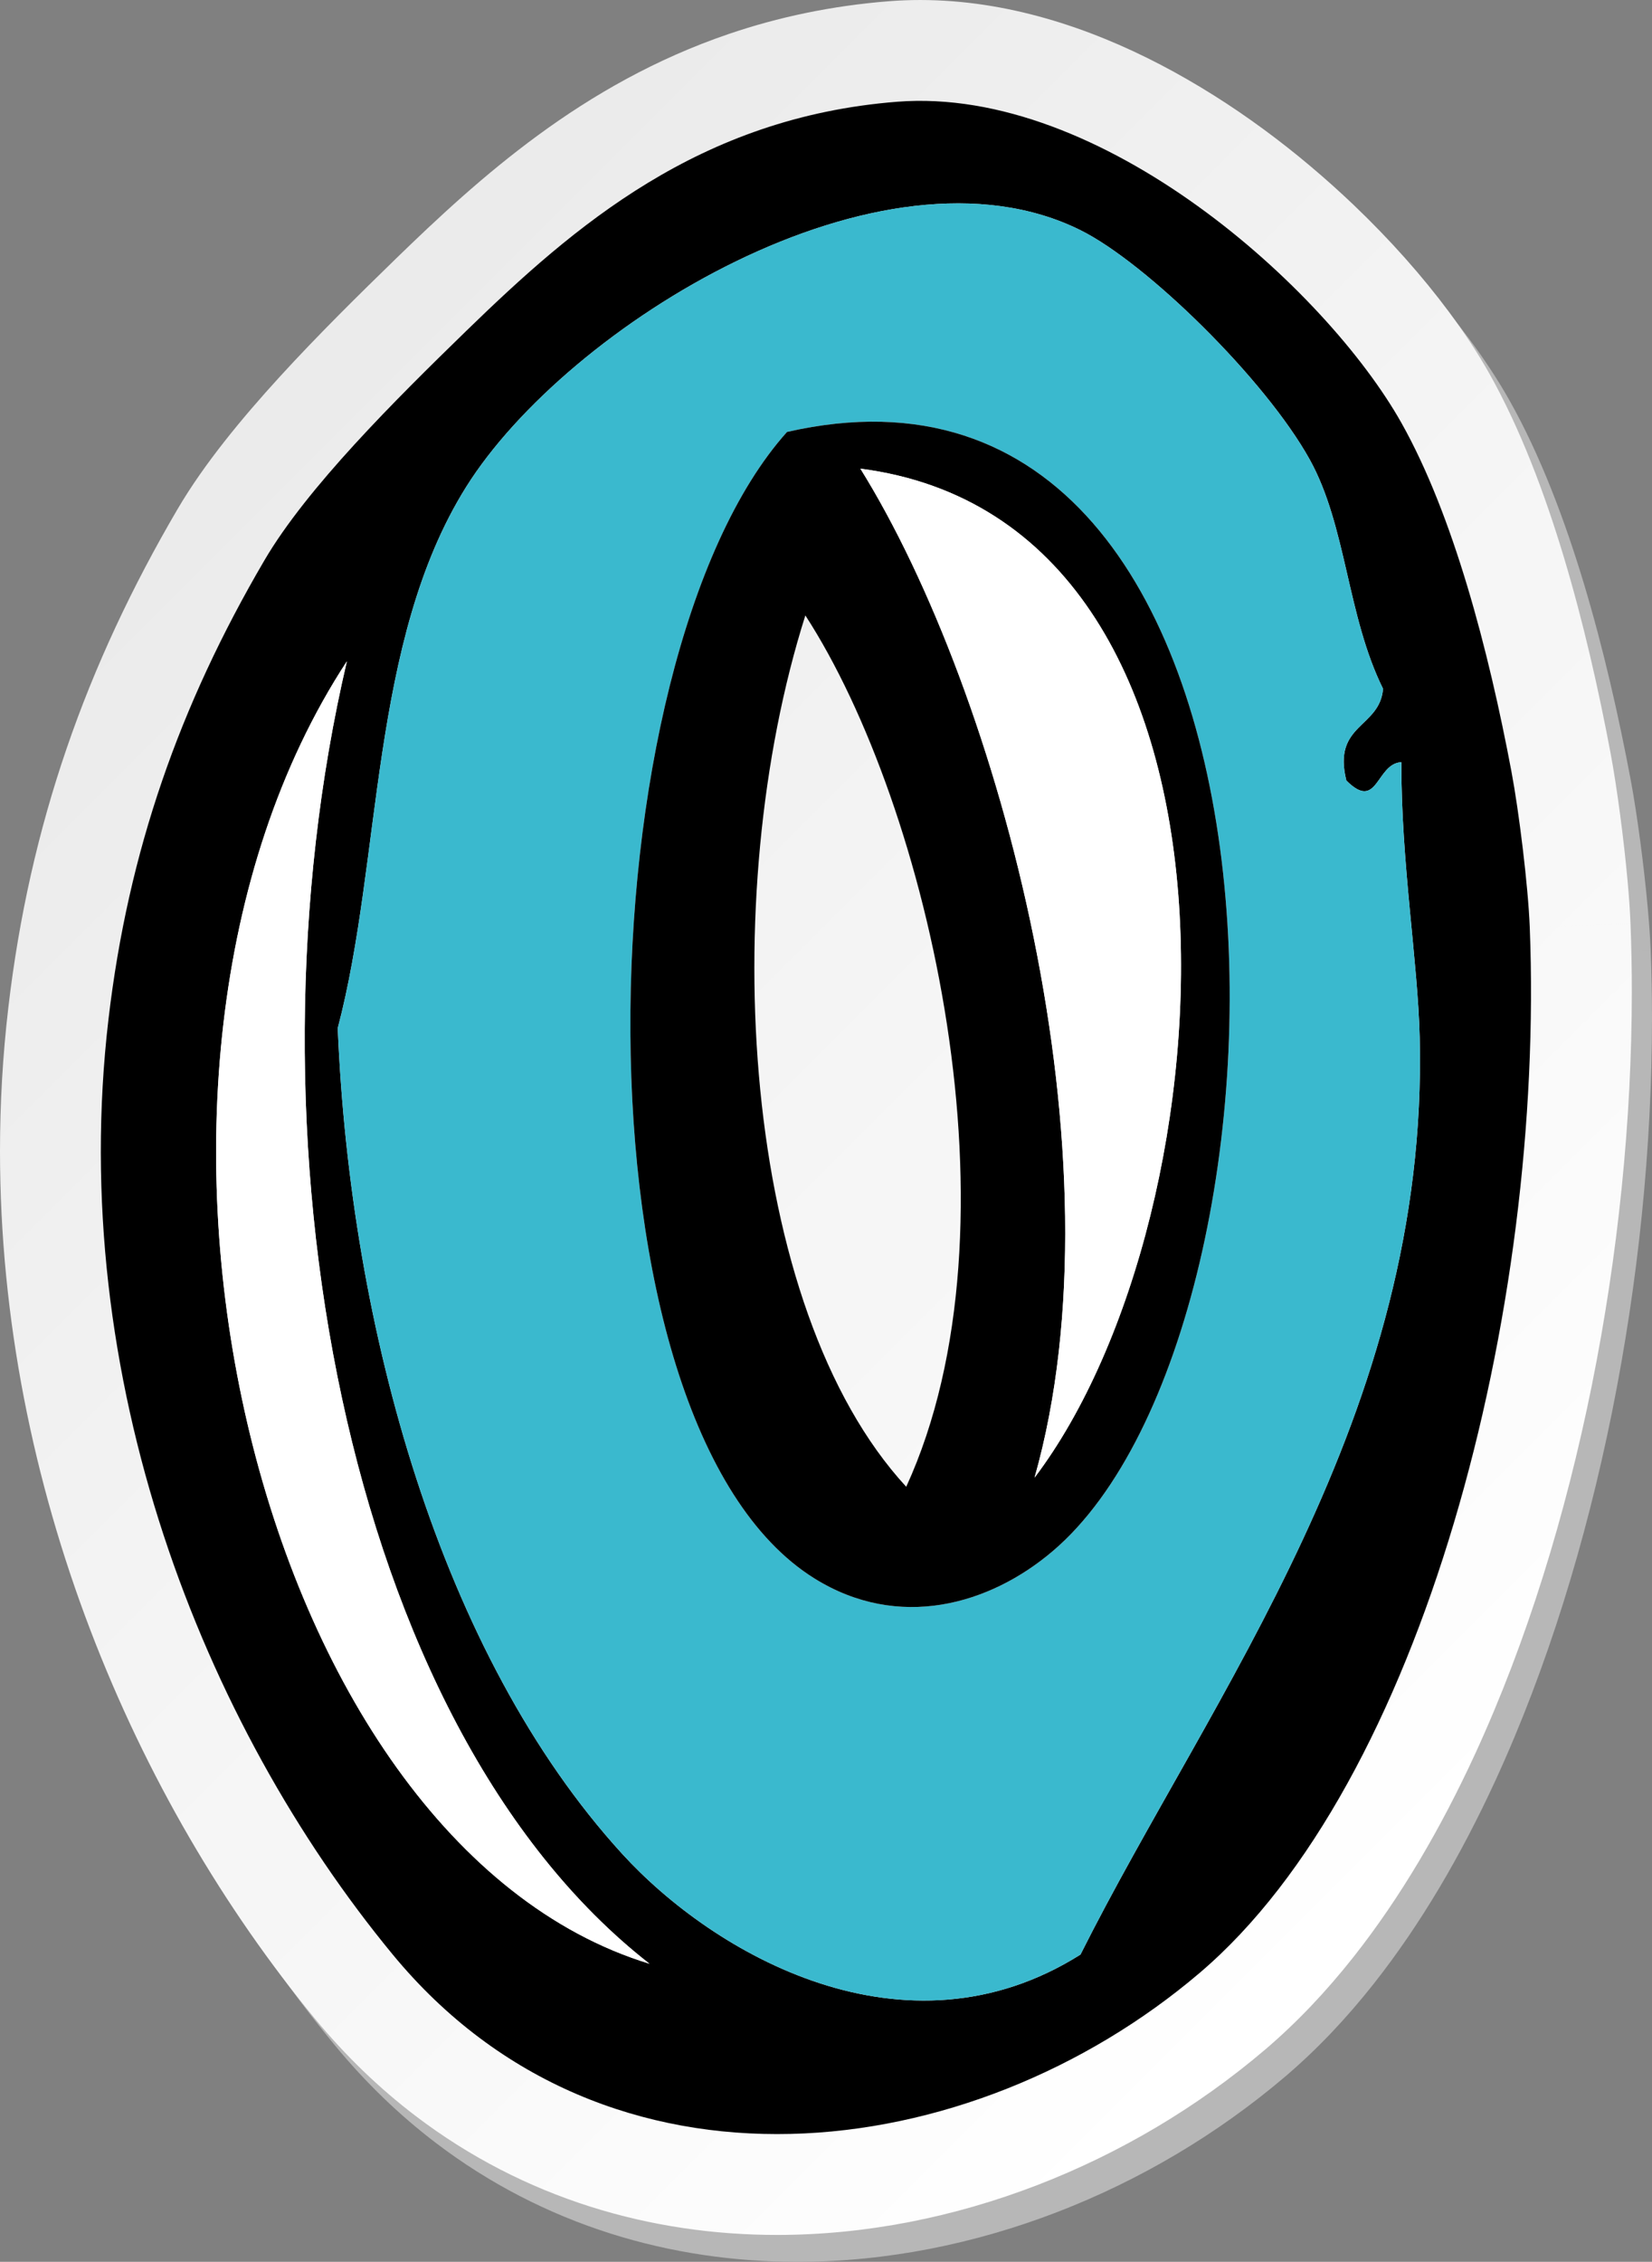
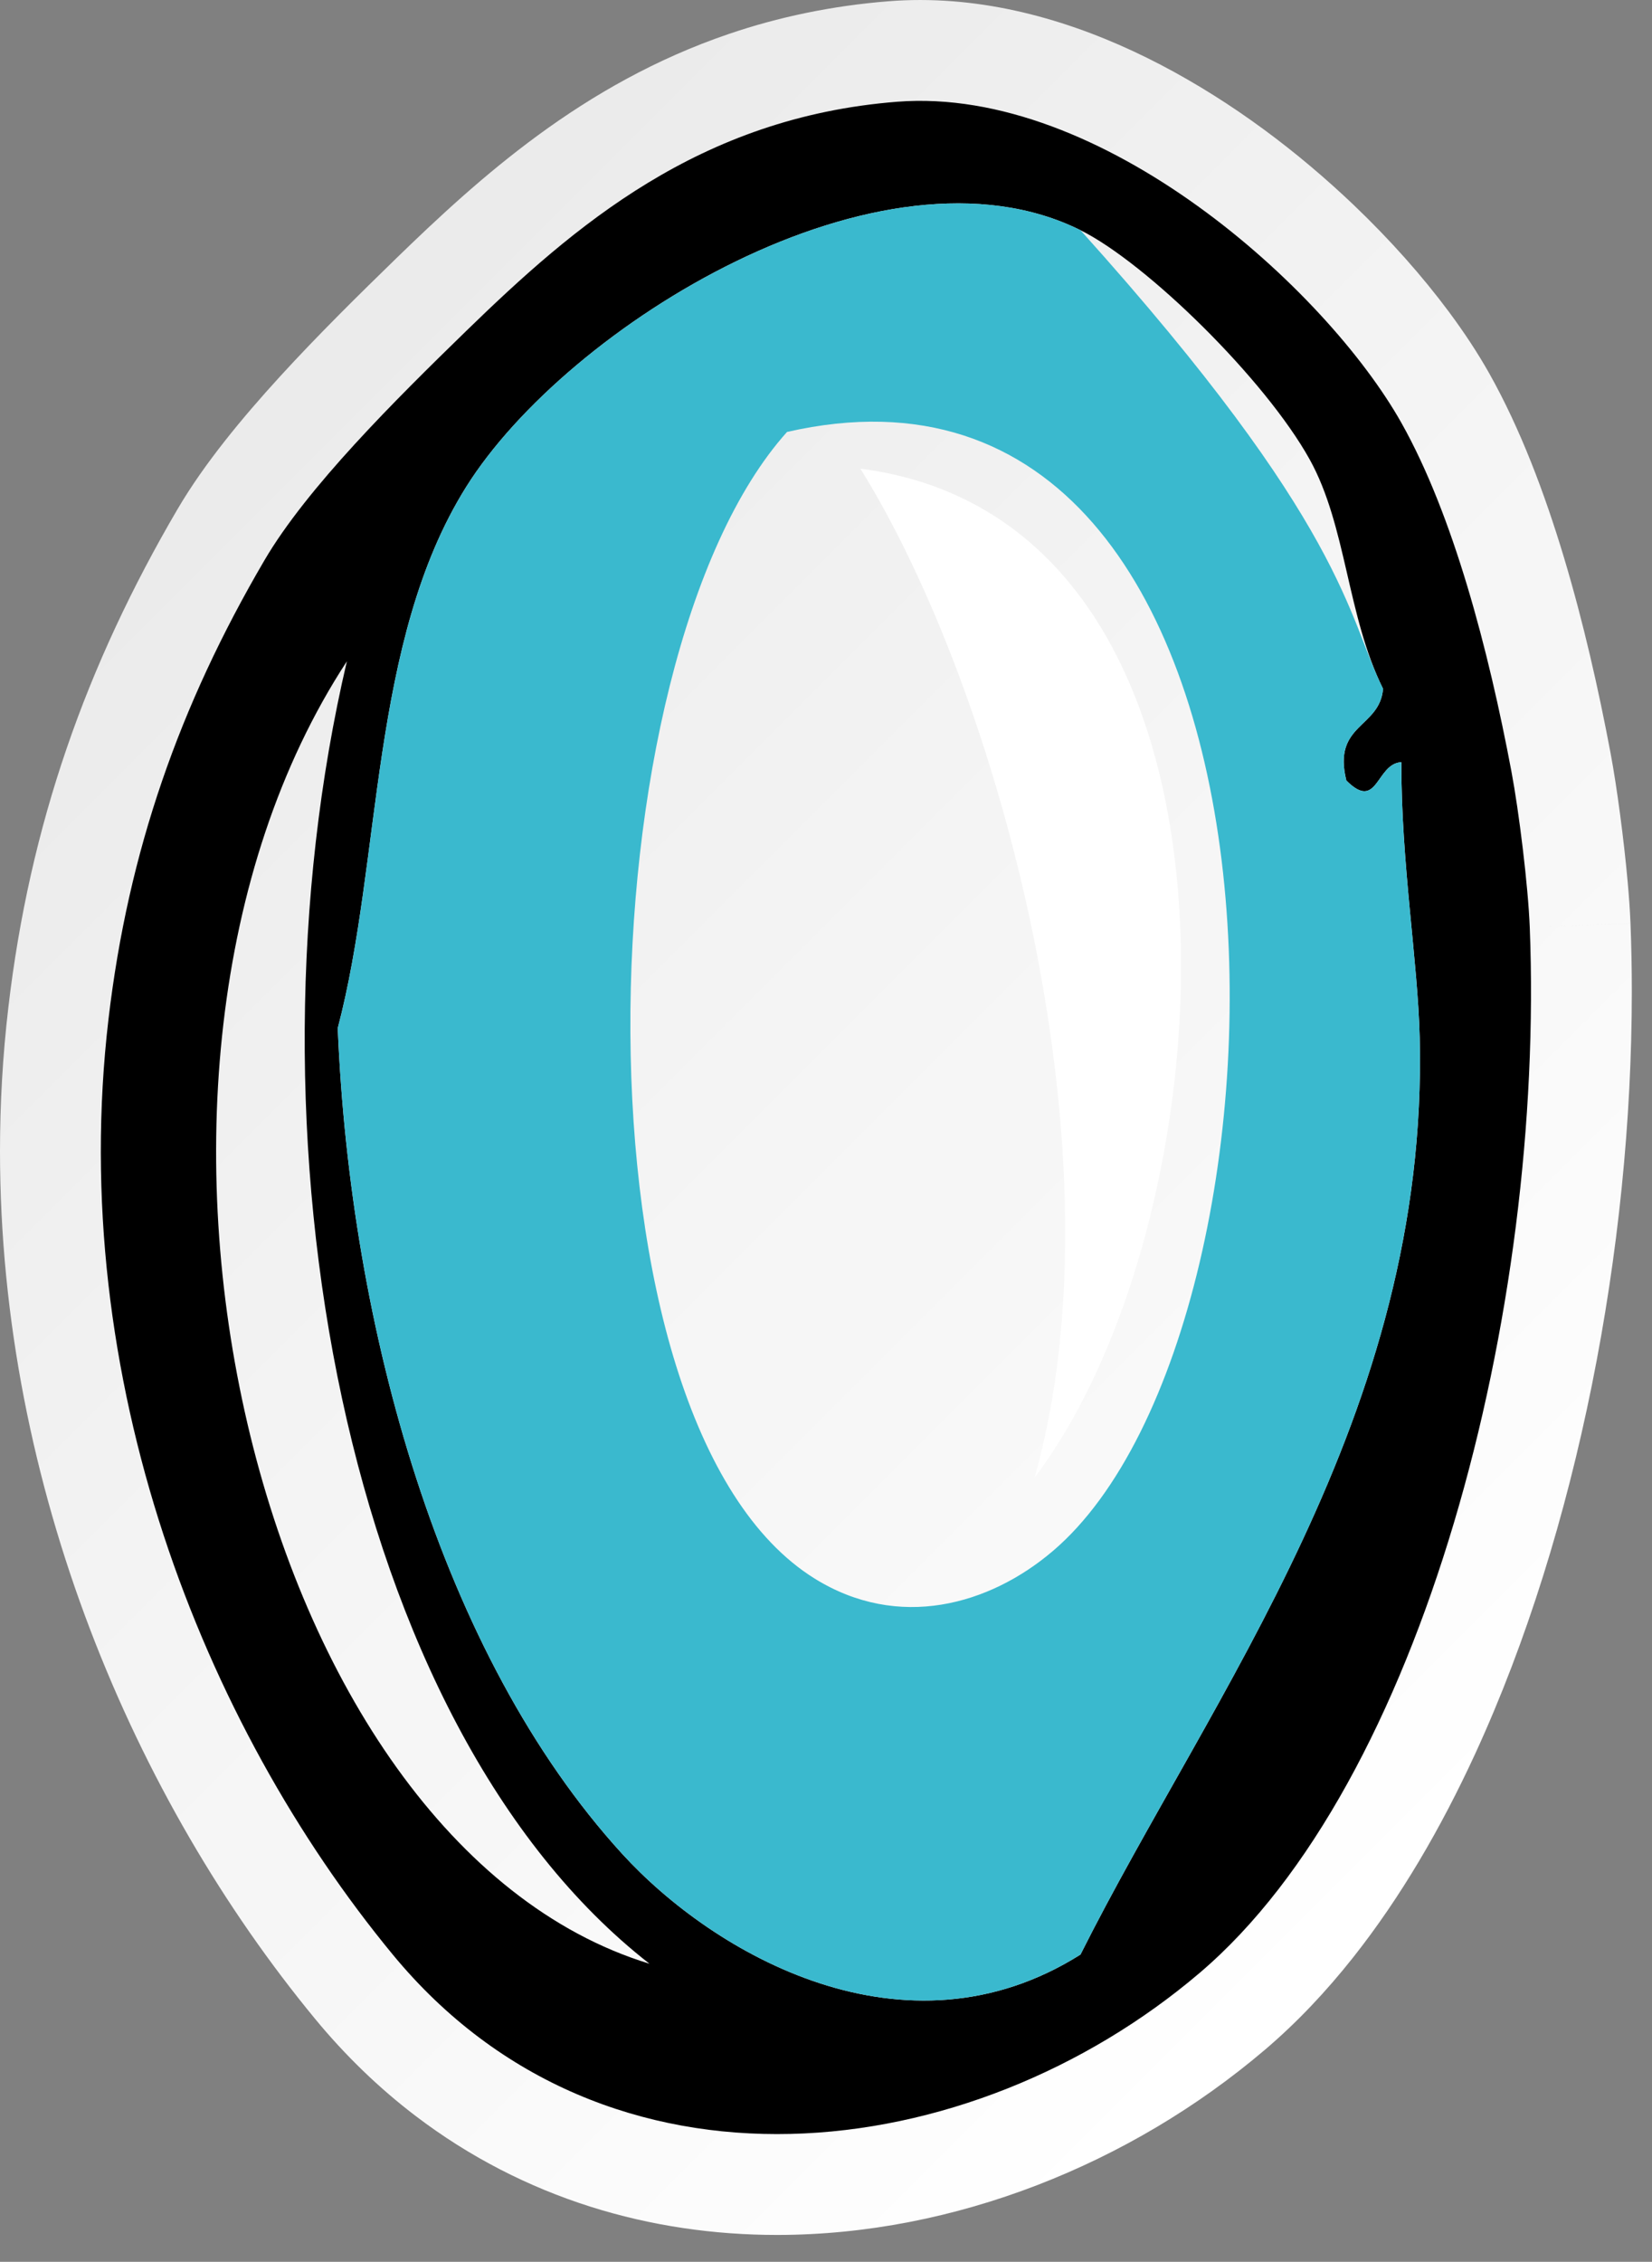
<svg xmlns="http://www.w3.org/2000/svg" xmlns:xlink="http://www.w3.org/1999/xlink" fill="#000000" height="3364" preserveAspectRatio="xMidYMid meet" version="1" viewBox="0.0 0.0 2457.8 3364.0" width="2457.8" zoomAndPan="magnify">
  <rect x="0.0" y="0.0" width="2457.8" height="3364.0" fill="#808080" stroke="none" />
  <defs>
    <clipPath id="a">
      <path d="M 30 40 L 2457.781 40 L 2457.781 3364 L 30 3364 Z M 30 40" />
    </clipPath>
    <clipPath id="b">
      <path d="M 0 0 L 2428 0 L 2428 3324 L 0 3324 Z M 0 0" />
    </clipPath>
    <clipPath id="c">
      <path d="M 2425.809 1373.25 L 2275.93 1379.141 L 2425.809 1373.23 C 2425.051 1354.059 2423.57 1333.512 2421.621 1311.762 C 2418.699 1279.211 2414.711 1244.23 2410.281 1210.879 C 2405.828 1177.461 2401.031 1146.078 2396.031 1119.461 C 2378.359 1025.648 2355.82 925.762 2326.77 829 C 2312.219 780.609 2296.031 732.969 2277.75 687.059 C 2259.441 641.148 2239.078 596.949 2215.629 555.262 C 2198.5 524.852 2178.469 494.512 2155.801 463.98 C 2116.129 410.629 2068.32 356.711 2013.77 304.66 C 1931.891 226.699 1835.102 152.93 1726.93 96.398 C 1672.82 68.199 1615.77 44.359 1555.98 27.301 C 1496.219 10.27 1433.578 0.012 1369.109 0 C 1353.762 0 1338.328 0.578 1322.84 1.801 C 1236.961 8.539 1157.512 25.609 1084.781 50.352 C 975.562 87.41 881.992 141.441 801.031 200.699 C 719.992 260.02 651.027 324.512 588.914 384.82 C 535.344 436.93 474.207 496.969 416.699 559.801 C 387.926 591.262 360.02 623.449 334.176 656.27 C 308.332 689.141 284.52 722.52 263.926 757.621 C 196.359 872.941 141.172 990.5 99.137 1113.148 C 57.066 1235.789 28.246 1363.371 12.457 1498.02 C 4.02 1569.859 0 1641.301 0 1712 C 0.031 1963.059 50.543 2204.352 133.988 2423.25 C 217.547 2642.199 333.922 2839 468.602 3002.422 C 514.246 3057.789 564.477 3106.012 618.133 3146.879 C 698.605 3208.219 786.715 3252.871 877.785 3281.762 C 968.895 3310.691 1062.871 3324 1156.191 3324 C 1288.578 3323.961 1419.699 3297.41 1542.801 3250.039 C 1665.898 3202.59 1781.191 3134.238 1881.98 3048.539 C 1929.75 3007.898 1973.391 2961.52 2013.551 2910.75 C 2083.789 2821.852 2143.578 2719.48 2194.859 2608.141 C 2271.648 2441.109 2329.281 2253.641 2368.391 2059.941 C 2407.398 1866.238 2427.75 1666.422 2427.781 1474.82 C 2427.781 1440.68 2427.129 1406.801 2425.809 1373.25 Z M 2425.809 1373.25" />
    </clipPath>
    <clipPath id="d">
      <path d="M 2425.812 1373.254 L 2275.918 1379.141 L 2425.812 1373.234 C 2425.047 1354.062 2423.562 1333.516 2421.621 1311.762 C 2418.691 1279.211 2414.707 1244.23 2410.27 1210.879 C 2405.832 1177.465 2401.023 1146.074 2396.031 1119.473 C 2378.363 1025.652 2355.809 925.766 2326.77 829.016 C 2312.219 780.617 2296.02 732.984 2277.754 687.066 C 2259.426 641.145 2239.078 596.961 2215.633 555.27 C 2198.504 524.852 2178.465 494.512 2155.805 463.988 C 2116.117 410.641 2068.32 356.715 2013.766 304.664 C 1931.887 226.715 1835.098 152.934 1726.93 96.406 C 1672.816 68.195 1615.77 44.355 1555.977 27.309 C 1496.219 10.285 1433.578 0.027 1369.109 0.008 C 1353.758 0.008 1338.328 0.582 1322.84 1.801 C 1236.957 8.551 1157.508 25.617 1084.777 50.344 C 975.559 87.406 881.988 141.438 801.027 200.711 C 719.988 260.023 651.027 324.52 588.914 384.82 C 535.34 436.934 474.207 496.969 416.699 559.812 C 387.926 591.266 360.02 623.461 334.176 656.273 C 308.332 689.148 284.52 722.523 263.926 757.629 C 196.359 872.953 141.168 990.508 99.137 1113.156 C 57.066 1235.789 28.246 1363.371 12.457 1498.023 C 4.02 1569.863 0 1641.305 0 1712.004 C 0.031 1963.062 50.543 2204.352 133.988 2423.25 C 217.547 2642.199 333.922 2839 468.598 3002.422 C 514.246 3057.789 564.477 3106.012 618.129 3146.879 C 698.602 3208.219 786.711 3252.871 877.785 3281.762 C 968.891 3310.691 1062.867 3324 1156.188 3324 C 1288.578 3323.961 1419.699 3297.41 1542.797 3250.039 C 1665.898 3202.59 1781.188 3134.242 1881.977 3048.539 C 1929.746 3007.902 1973.387 2961.52 2013.547 2910.75 C 2083.777 2821.852 2143.586 2719.48 2194.852 2608.141 C 2271.645 2441.113 2329.266 2253.645 2368.375 2059.941 C 2407.402 1866.242 2427.75 1666.422 2427.773 1474.824 C 2427.773 1440.684 2427.133 1406.805 2425.812 1373.254" />
    </clipPath>
    <linearGradient gradientTransform="scale(-2816.09) rotate(46 .73 -1.42)" gradientUnits="userSpaceOnUse" id="e" x1="-0.204" x2="1.244" xlink:actuate="onLoad" xlink:show="other" xlink:type="simple" y1="0" y2="0">
      <stop offset="0" stop-color="#ffffff" />
      <stop offset="0.125" stop-color="#ffffff" />
      <stop offset="0.156" stop-color="#ffffff" />
      <stop offset="0.188" stop-color="#fefefe" />
      <stop offset="0.219" stop-color="#fdfdfd" />
      <stop offset="0.25" stop-color="#fcfcfc" />
      <stop offset="0.281" stop-color="#fbfbfb" />
      <stop offset="0.313" stop-color="#fafafa" />
      <stop offset="0.344" stop-color="#f9f9f9" />
      <stop offset="0.375" stop-color="#f8f8f8" />
      <stop offset="0.406" stop-color="#f7f7f7" />
      <stop offset="0.438" stop-color="#f6f6f6" />
      <stop offset="0.469" stop-color="#f6f6f6" />
      <stop offset="0.5" stop-color="#f5f5f5" />
      <stop offset="0.531" stop-color="#f4f4f4" />
      <stop offset="0.563" stop-color="#f3f3f3" />
      <stop offset="0.594" stop-color="#f2f2f2" />
      <stop offset="0.625" stop-color="#f1f1f1" />
      <stop offset="0.656" stop-color="#f0f0f0" />
      <stop offset="0.688" stop-color="#efefef" />
      <stop offset="0.719" stop-color="#eeeeee" />
      <stop offset="0.75" stop-color="#ededed" />
      <stop offset="0.781" stop-color="#ececec" />
      <stop offset="0.813" stop-color="#ebebeb" />
      <stop offset="0.875" stop-color="#eaeaea" />
      <stop offset="1" stop-color="#eaeaea" />
    </linearGradient>
  </defs>
  <g>
    <g clip-path="url(#a)" id="change1_1">
-       <path d="M 2455.801 1413.254 L 2305.934 1419.145 L 2455.801 1413.234 C 2455.043 1394.066 2453.555 1373.512 2451.617 1351.766 C 2448.703 1319.215 2444.707 1284.242 2440.281 1250.879 C 2435.836 1217.453 2431.023 1186.09 2426.027 1159.457 C 2408.344 1065.652 2385.812 965.77 2356.773 869.008 C 2342.211 820.613 2326.02 772.977 2307.75 727.074 C 2289.438 681.148 2269.086 636.957 2245.633 595.258 C 2228.504 564.852 2208.457 534.508 2185.801 504 C 2146.117 450.633 2098.316 396.715 2043.766 344.652 C 1961.887 266.711 1865.098 192.93 1756.926 136.402 C 1702.816 108.199 1645.766 84.359 1585.977 67.312 C 1526.219 50.285 1463.578 40.027 1399.109 40.008 C 1383.758 40.008 1368.328 40.598 1352.836 41.801 C 1266.957 48.551 1187.508 65.621 1114.777 90.355 C 1005.559 127.41 911.988 181.449 831.027 240.711 C 749.988 300.031 681.027 364.512 618.914 424.836 C 565.344 476.938 504.203 536.973 446.699 599.805 C 417.926 631.27 390.02 663.449 364.176 696.281 C 338.332 729.152 314.52 762.516 293.926 797.633 C 226.359 912.953 171.168 1030.496 129.137 1153.156 C 87.066 1275.797 58.246 1403.375 42.457 1538.023 C 34.02 1609.863 30 1681.301 30 1752.004 C 30.031 2003.062 80.543 2244.352 163.988 2463.25 C 247.543 2682.203 363.922 2879 498.598 3042.422 C 544.246 3097.789 594.477 3146.008 648.129 3186.879 C 728.602 3248.219 816.711 3292.871 907.785 3321.762 C 998.895 3350.691 1092.867 3364 1186.188 3364 C 1318.578 3363.961 1449.699 3337.41 1572.797 3290.039 C 1695.898 3242.59 1811.188 3174.238 1911.977 3088.539 C 1959.746 3047.902 2003.387 3001.523 2043.543 2950.75 C 2113.797 2861.852 2173.586 2759.48 2224.852 2648.141 C 2301.652 2481.113 2359.281 2293.641 2398.395 2099.941 C 2437.406 1906.242 2457.738 1706.422 2457.777 1514.824 C 2457.777 1480.684 2457.125 1446.805 2455.801 1413.254" fill="#b7b7b7" />
-     </g>
+       </g>
    <g clip-path="url(#b)">
      <g clip-path="url(#c)">
        <g clip-path="url(#d)">
          <path d="M 1171.523 4537.148 L 4088.758 1720 L 1256.246 -1213.141 L -1660.984 1604.004 Z M 1171.523 4537.148" fill="url(#e)" />
        </g>
      </g>
    </g>
    <g id="change2_1">
      <path d="M 516.105 983.48 C 110.152 1604.062 377.426 2740.789 966.285 2920.641 C 509.777 2564.609 352.828 1679.328 516.105 983.48 Z M 2275.934 1379.141 C 2298.352 1949.883 2116.289 2652.309 1784.789 2934.289 C 1444.711 3223.609 902.344 3292.66 584.328 2906.988 C 301.348 2563.832 98.758 2049.18 161.434 1515.52 C 190.711 1266.18 267.105 1048.969 393.355 833.441 C 456.664 725.363 587.387 595.52 693.461 492.383 C 854.578 335.793 1040.527 174.496 1334.609 151.344 C 1639.512 127.359 1973.238 430.492 2084.914 628.82 C 2162.355 766.445 2214.758 967.316 2248.633 1147.219 C 2259.93 1207.285 2273.473 1317.07 2275.934 1379.141 Z M 2084.914 1133.578 C 2047.008 1135.504 2050.004 1208 2003.043 1160.82 C 1982.059 1076.172 2052.785 1083.219 2057.652 1024.426 C 2003.84 915.59 2003.48 782.469 1948.539 683.406 C 1882.492 564.324 1706.012 391.312 1607.5 342.348 C 1311.41 195.309 843.555 484.621 693.461 724.309 C 549.508 954.23 568.648 1278.172 502.48 1529.172 C 521.023 1975.301 654.969 2460.48 925.371 2756.891 C 1061.711 2906.43 1346.602 3071.512 1607.5 2906.988 C 1802.598 2518.211 2125.898 2105.41 2112.176 1542.832 C 2109.457 1429.98 2084.438 1281.984 2084.914 1133.578" fill="inherit" />
    </g>
    <g id="change3_1">
-       <path d="M 2003.039 1160.828 C 2050.004 1208.008 2047.012 1135.52 2084.918 1133.574 C 2084.434 1281.996 2109.453 1429.984 2112.172 1542.832 C 2125.879 2105.414 1802.598 2518.211 1607.496 2906.988 C 1346.598 3071.512 1061.707 2906.43 925.371 2756.891 C 654.969 2460.48 521.02 1975.301 502.48 1529.172 C 568.648 1278.168 549.504 954.223 693.461 724.309 C 843.555 484.637 1311.406 195.312 1607.496 342.355 C 1706.008 391.305 1882.484 564.34 1948.527 683.406 C 2003.484 782.473 2003.836 915.598 2057.664 1024.441 C 2052.785 1083.227 1982.062 1076.168 2003.039 1160.828 Z M 1211.848 2347.68 C 1336.777 2425.391 1472.109 2387.203 1566.516 2306.711 C 1963.516 1968.535 1970.535 459.809 1170.918 642.43 C 865.898 982.469 840.859 2117.012 1211.848 2347.68" fill="#3ab9ce" />
+       <path d="M 2003.039 1160.828 C 2050.004 1208.008 2047.012 1135.52 2084.918 1133.574 C 2084.434 1281.996 2109.453 1429.984 2112.172 1542.832 C 2125.879 2105.414 1802.598 2518.211 1607.496 2906.988 C 1346.598 3071.512 1061.707 2906.43 925.371 2756.891 C 654.969 2460.48 521.02 1975.301 502.48 1529.172 C 568.648 1278.168 549.504 954.223 693.461 724.309 C 843.555 484.637 1311.406 195.312 1607.496 342.355 C 2003.484 782.473 2003.836 915.598 2057.664 1024.441 C 2052.785 1083.227 1982.062 1076.168 2003.039 1160.828 Z M 1211.848 2347.68 C 1336.777 2425.391 1472.109 2387.203 1566.516 2306.711 C 1963.516 1968.535 1970.535 459.809 1170.918 642.43 C 865.898 982.469 840.859 2117.012 1211.848 2347.68" fill="#3ab9ce" />
    </g>
    <g id="change2_2">
-       <path d="M 1348.258 2211.27 C 1526.496 1822.602 1381.676 1198.188 1198.188 915.309 C 1065.148 1334.973 1102.141 1944.211 1348.258 2211.27 Z M 1539.219 2197.613 C 1837.746 1803.562 1897.023 776.492 1280.047 697.047 C 1486.93 1029.32 1673.879 1722.293 1539.219 2197.613 Z M 1170.918 642.438 C 1970.535 459.812 1963.516 1968.531 1566.516 2306.711 C 1472.109 2387.203 1336.777 2425.391 1211.848 2347.68 C 840.863 2117.012 865.898 982.477 1170.918 642.438" fill="inherit" />
-     </g>
+       </g>
    <g id="change4_1">
      <path d="M 1280.051 697.043 C 1897.039 776.48 1837.746 1803.559 1539.223 2197.605 C 1673.883 1722.285 1486.934 1029.316 1280.051 697.043" fill="#ffffff" />
    </g>
    <g id="change4_2">
-       <path d="M 966.289 2920.637 C 377.426 2740.789 110.152 1604.055 516.109 983.465 C 352.832 1679.328 509.781 2564.609 966.289 2920.637" fill="#ffffff" />
-     </g>
+       </g>
  </g>
</svg>